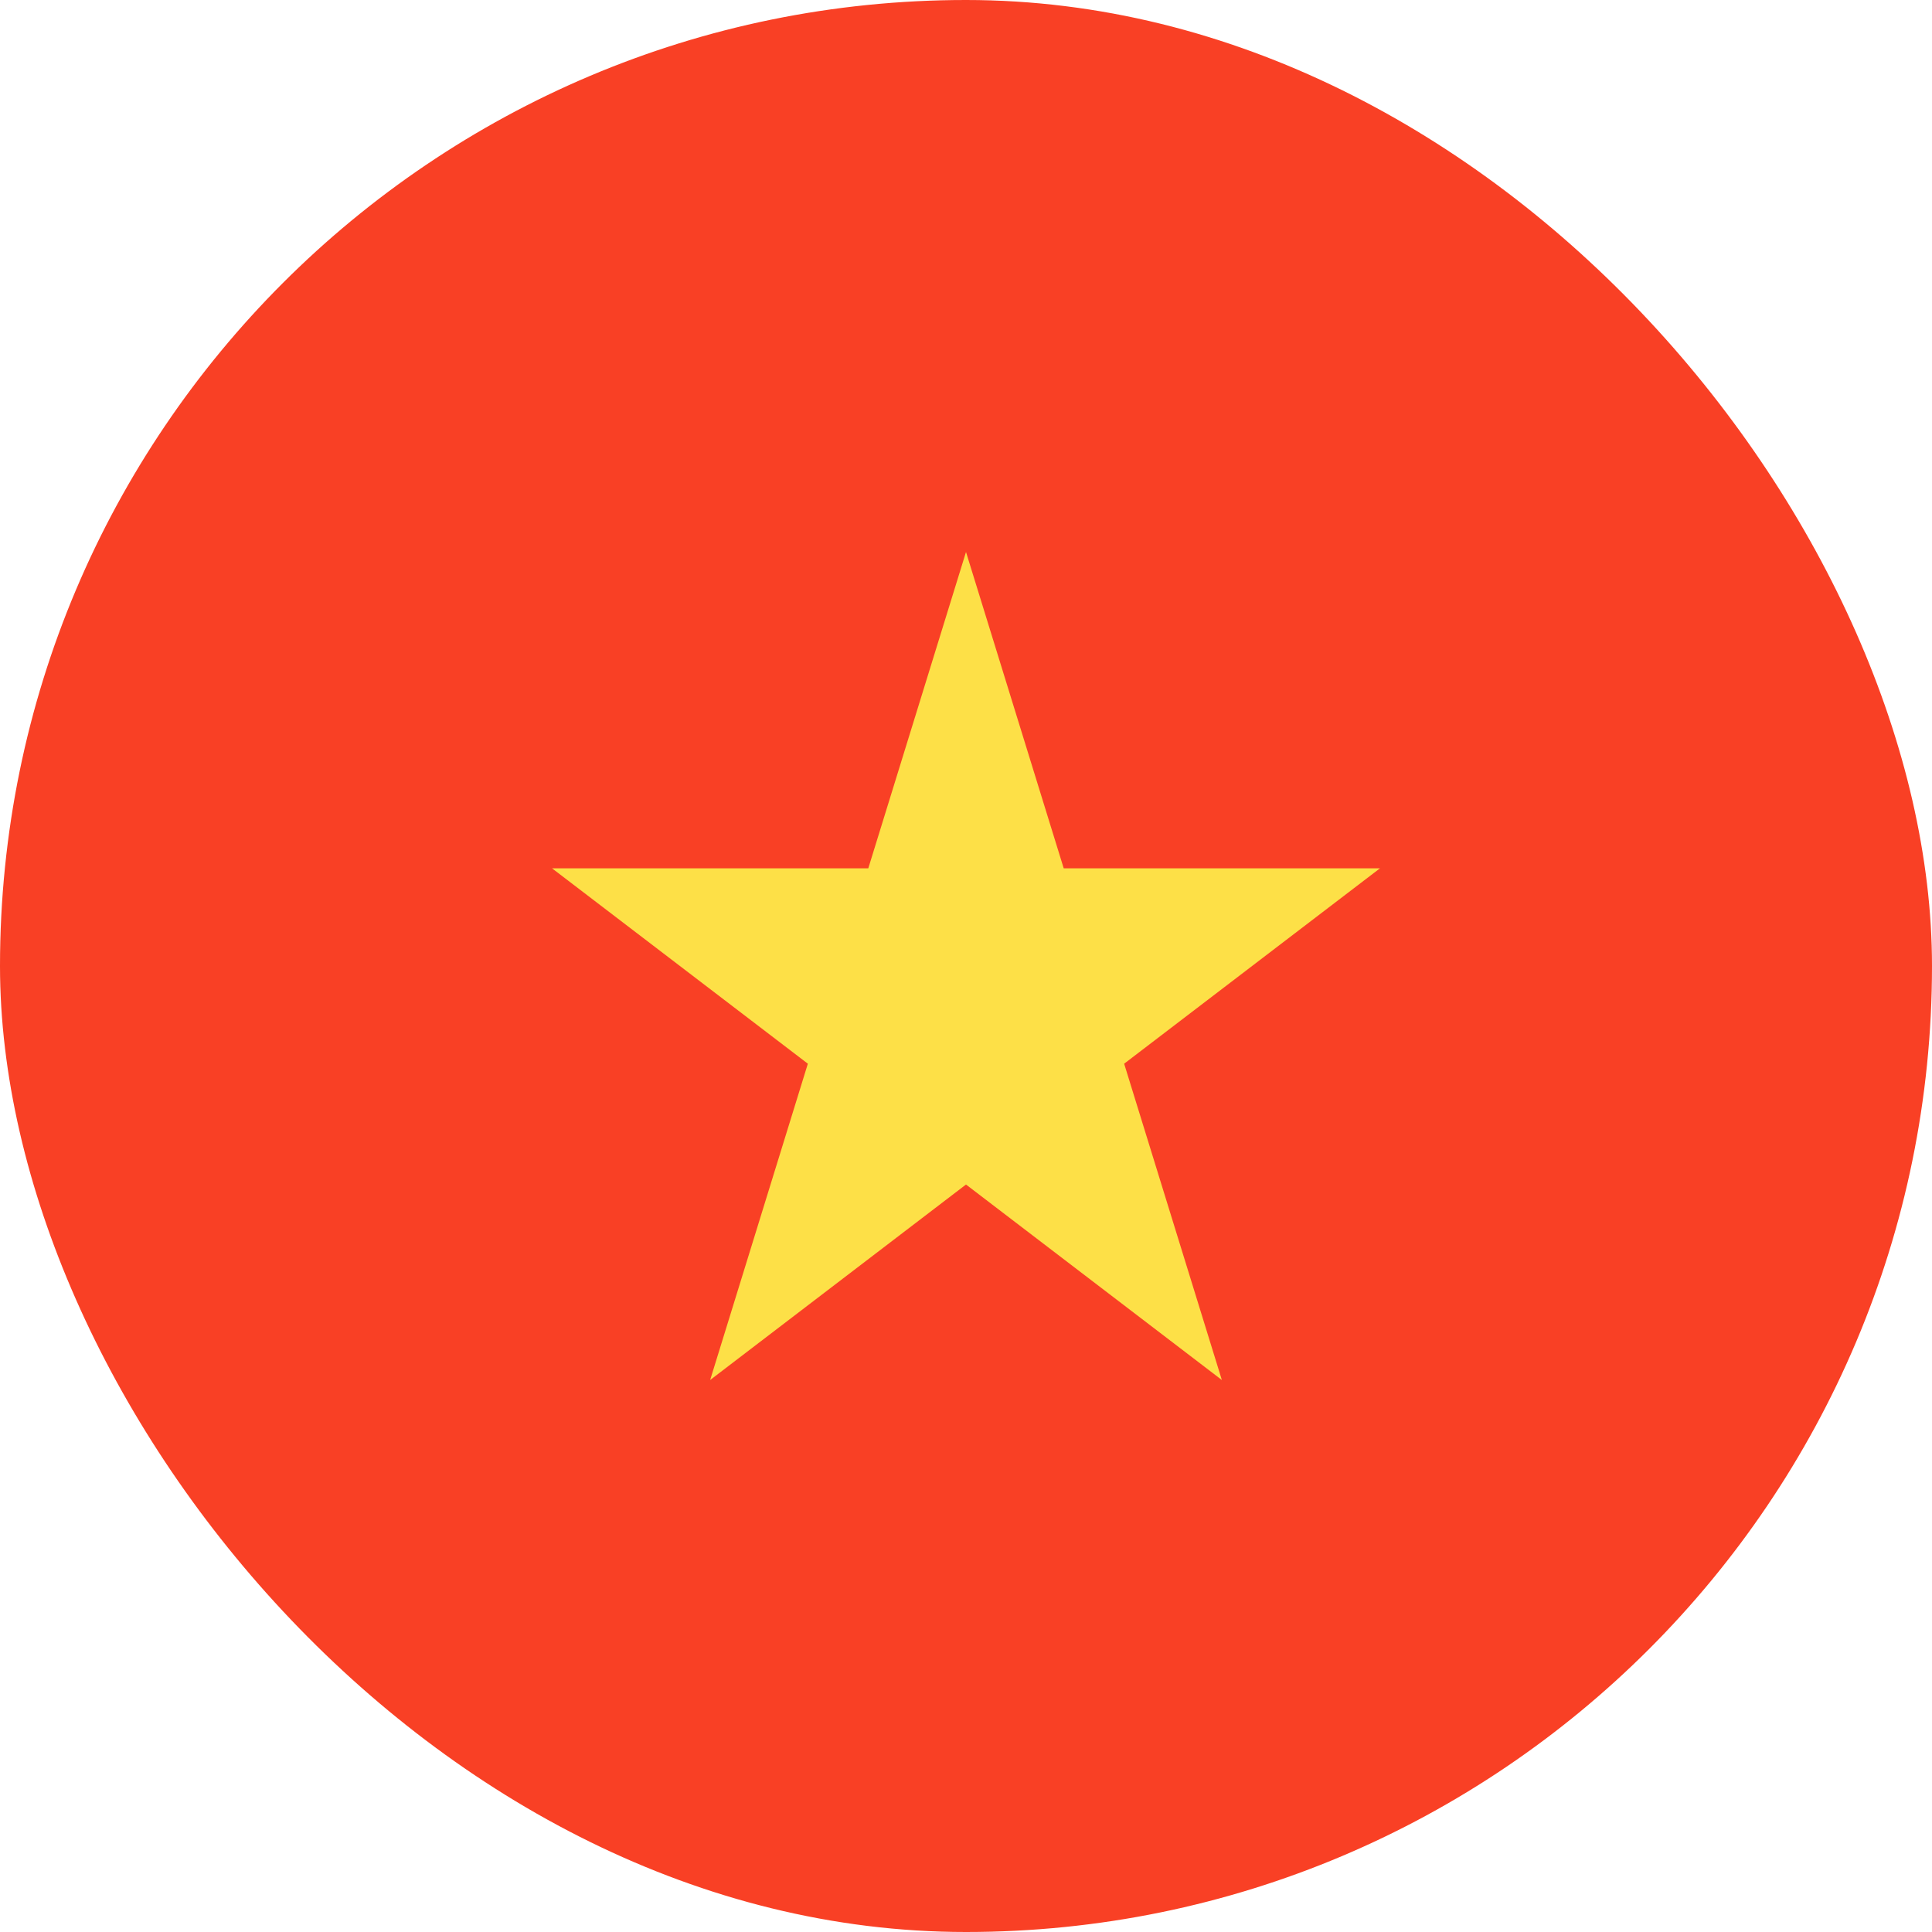
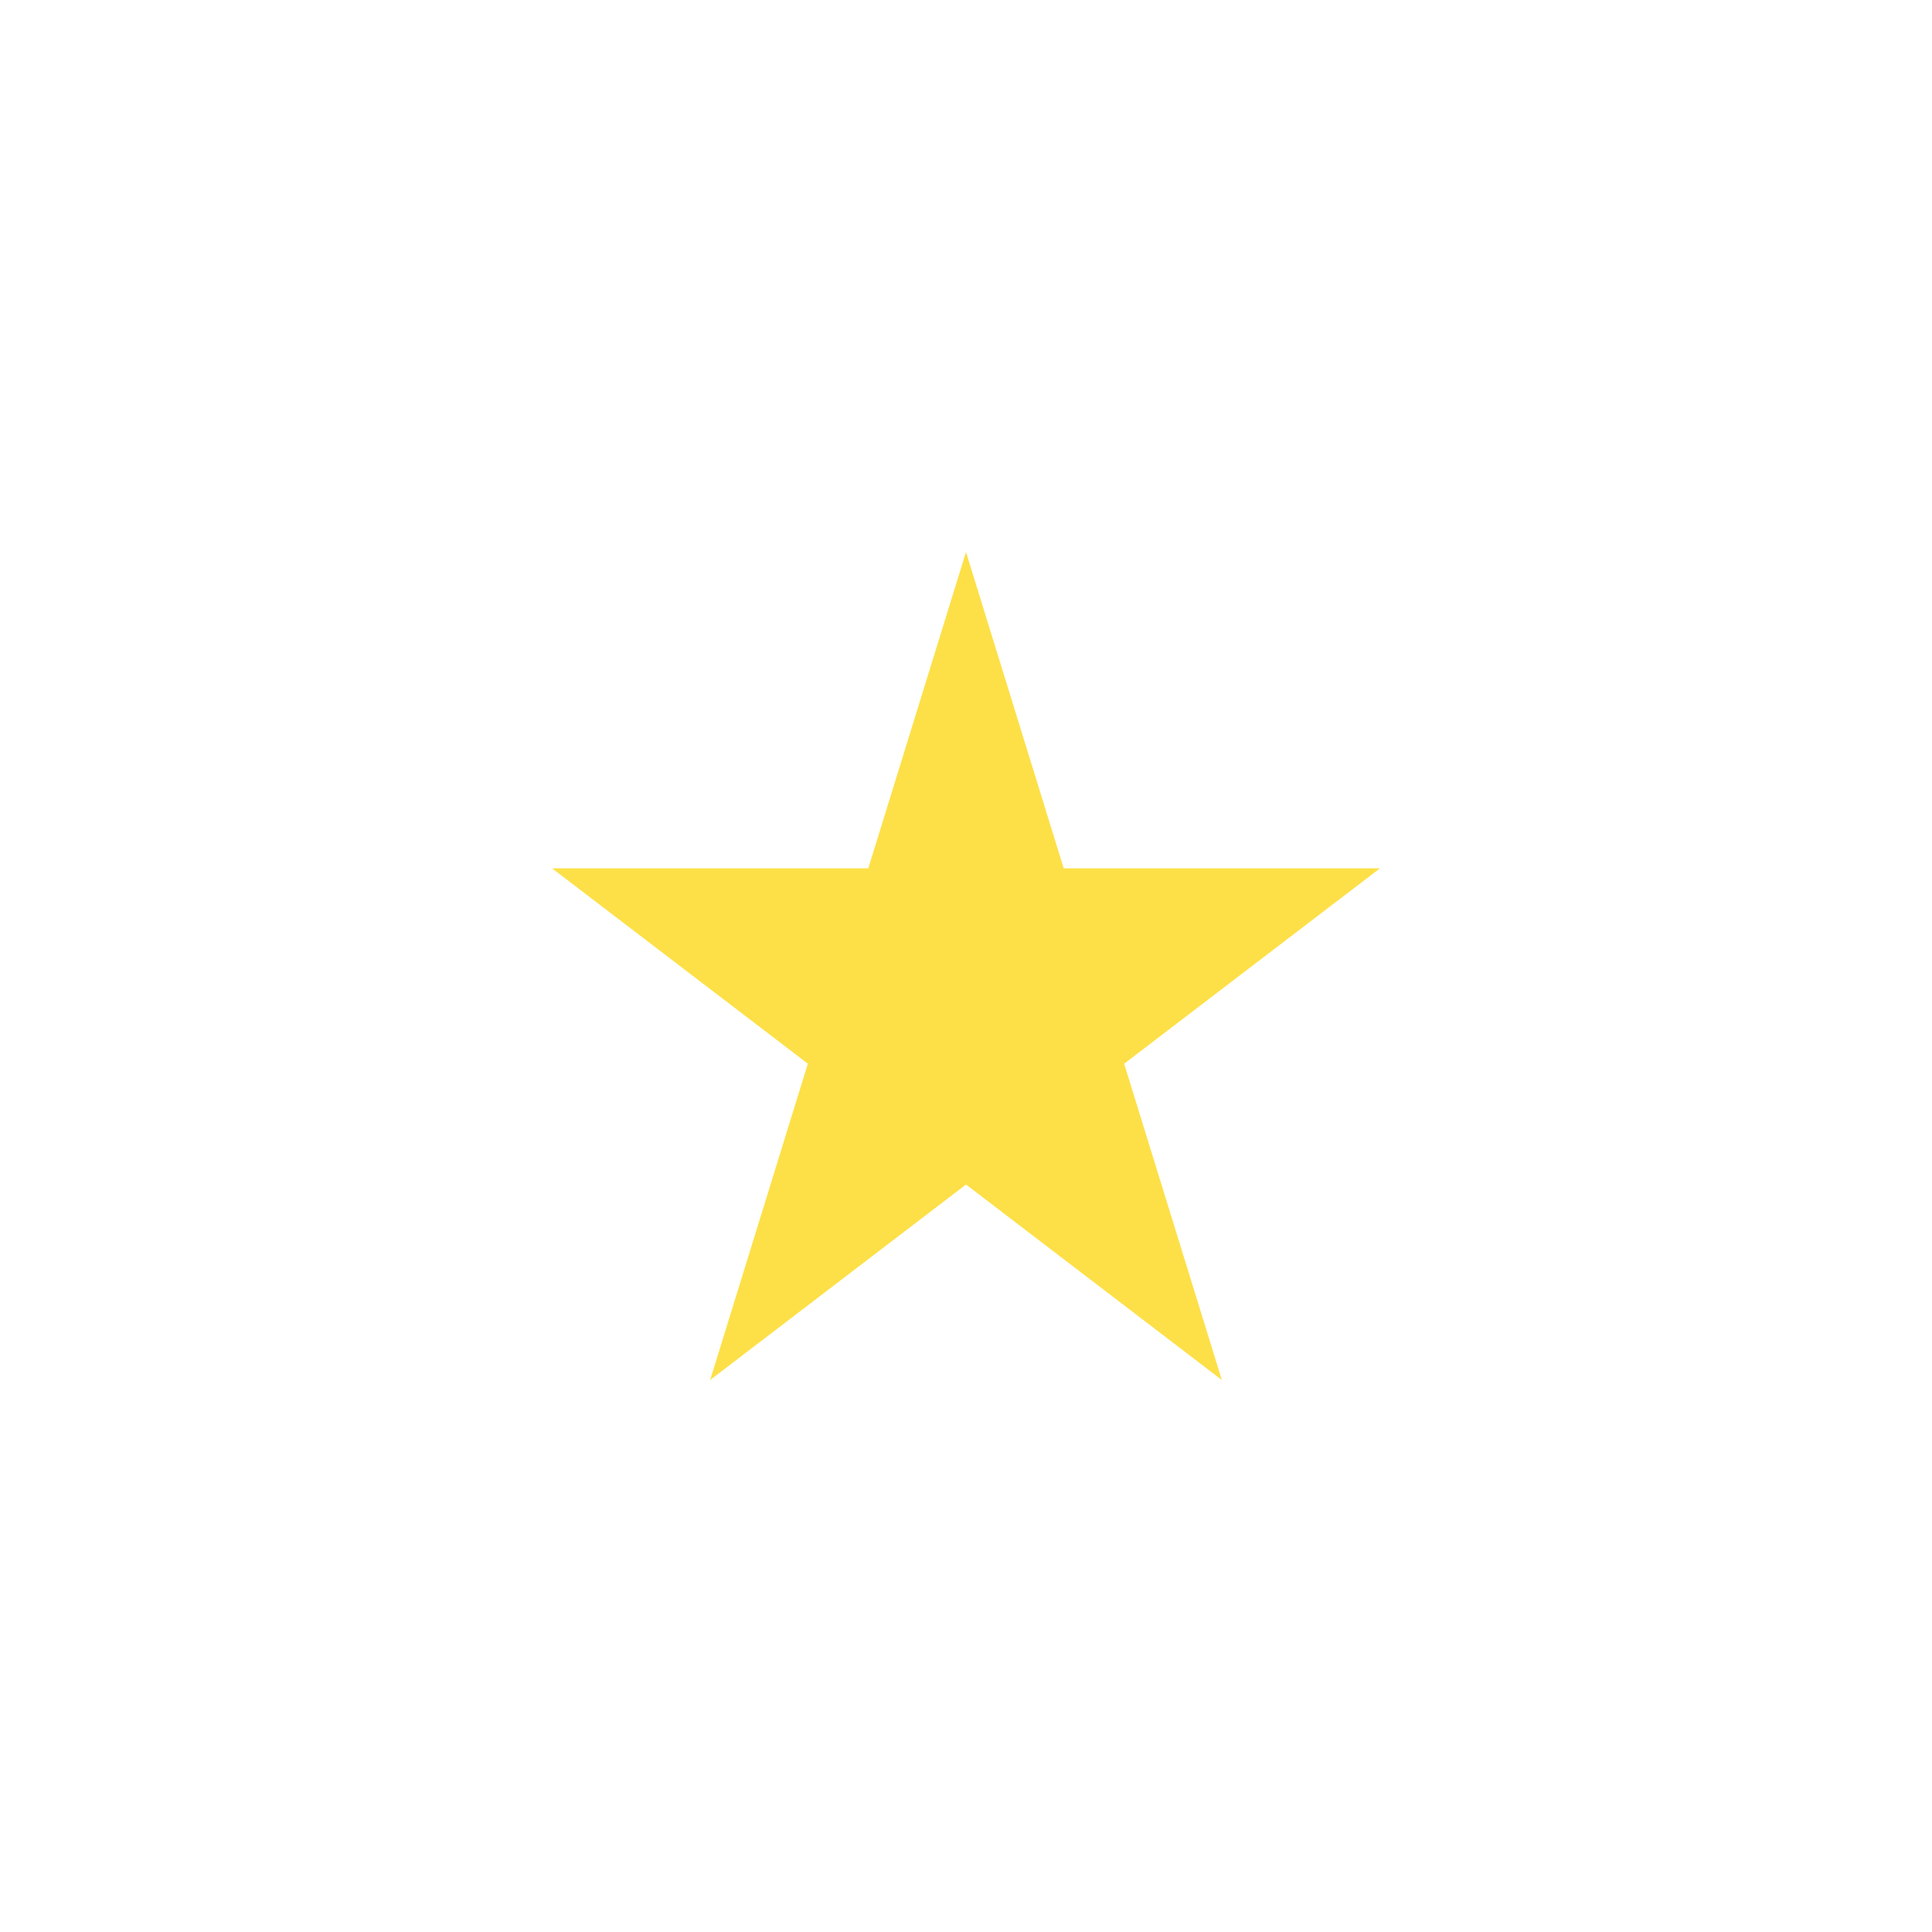
<svg xmlns="http://www.w3.org/2000/svg" width="28" height="28" viewBox="0 0 28 28" fill="none">
-   <rect width="28" height="28" rx="14" fill="#F94025" />
  <path d="M14 17.167L17.708 20L16.292 15.416L20 12.584H15.416L14 8L12.584 12.584H8L11.708 15.416L10.292 20L14 17.167Z" fill="#FDE047" />
</svg>